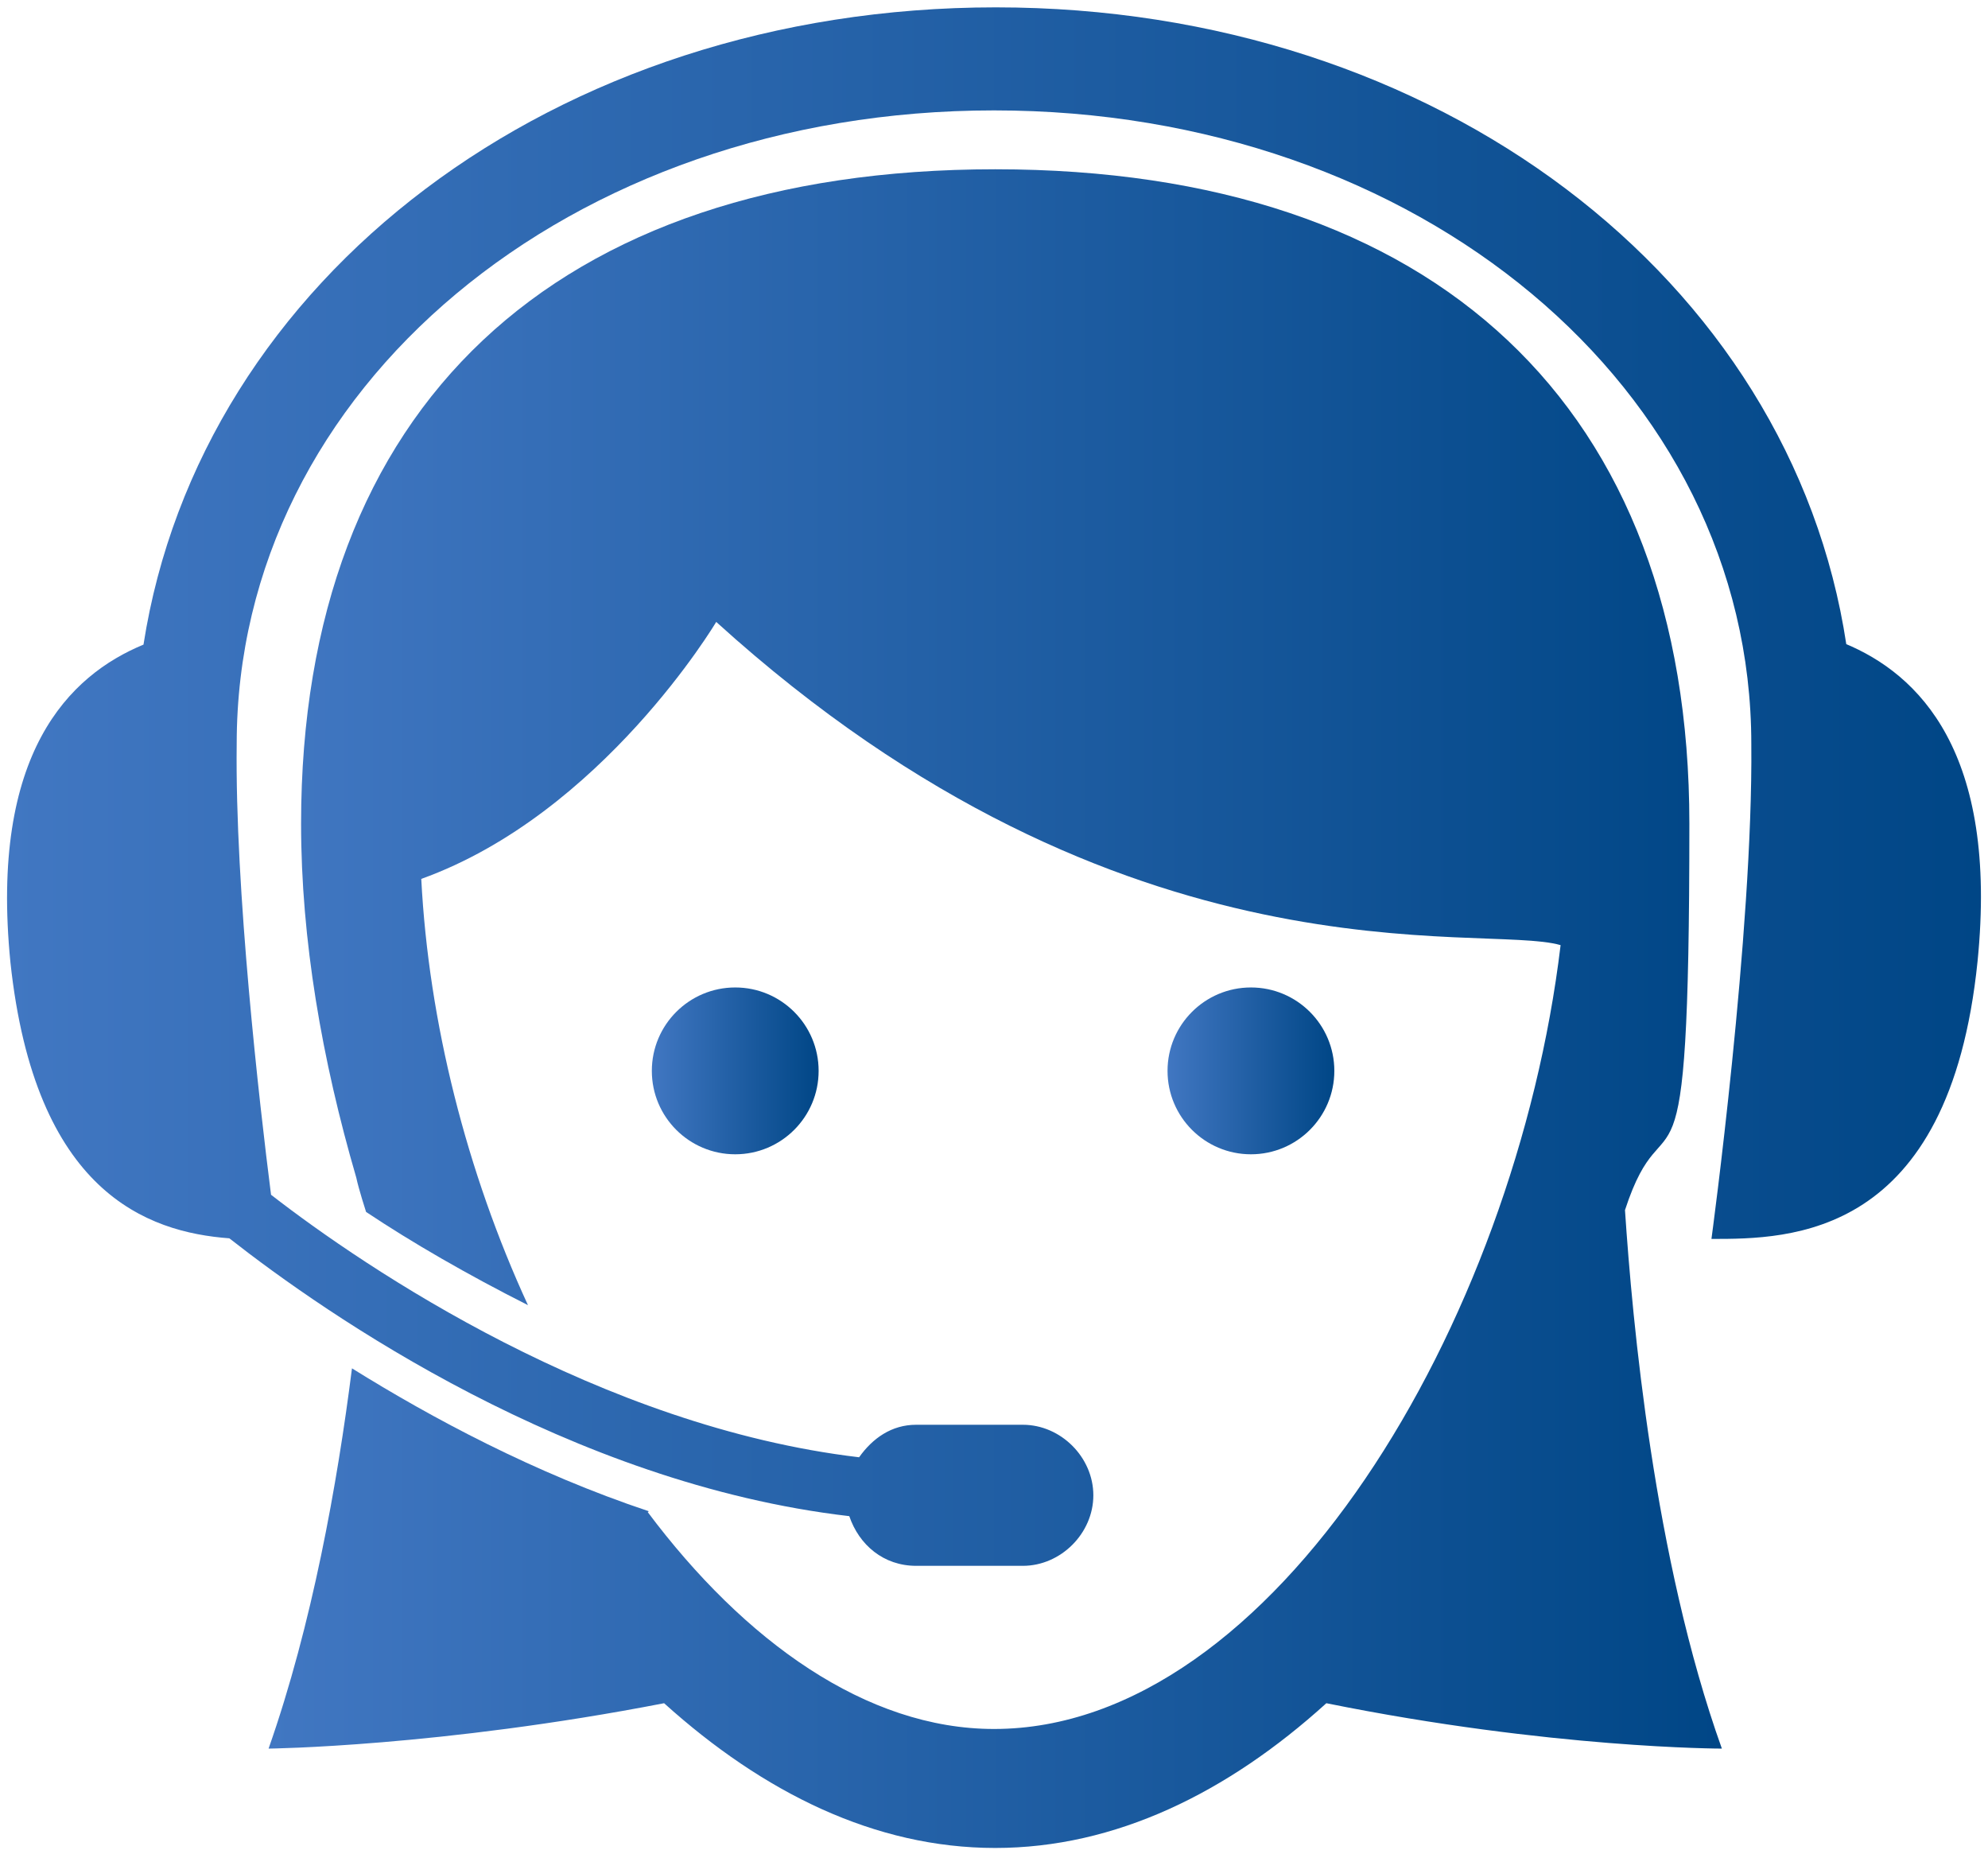
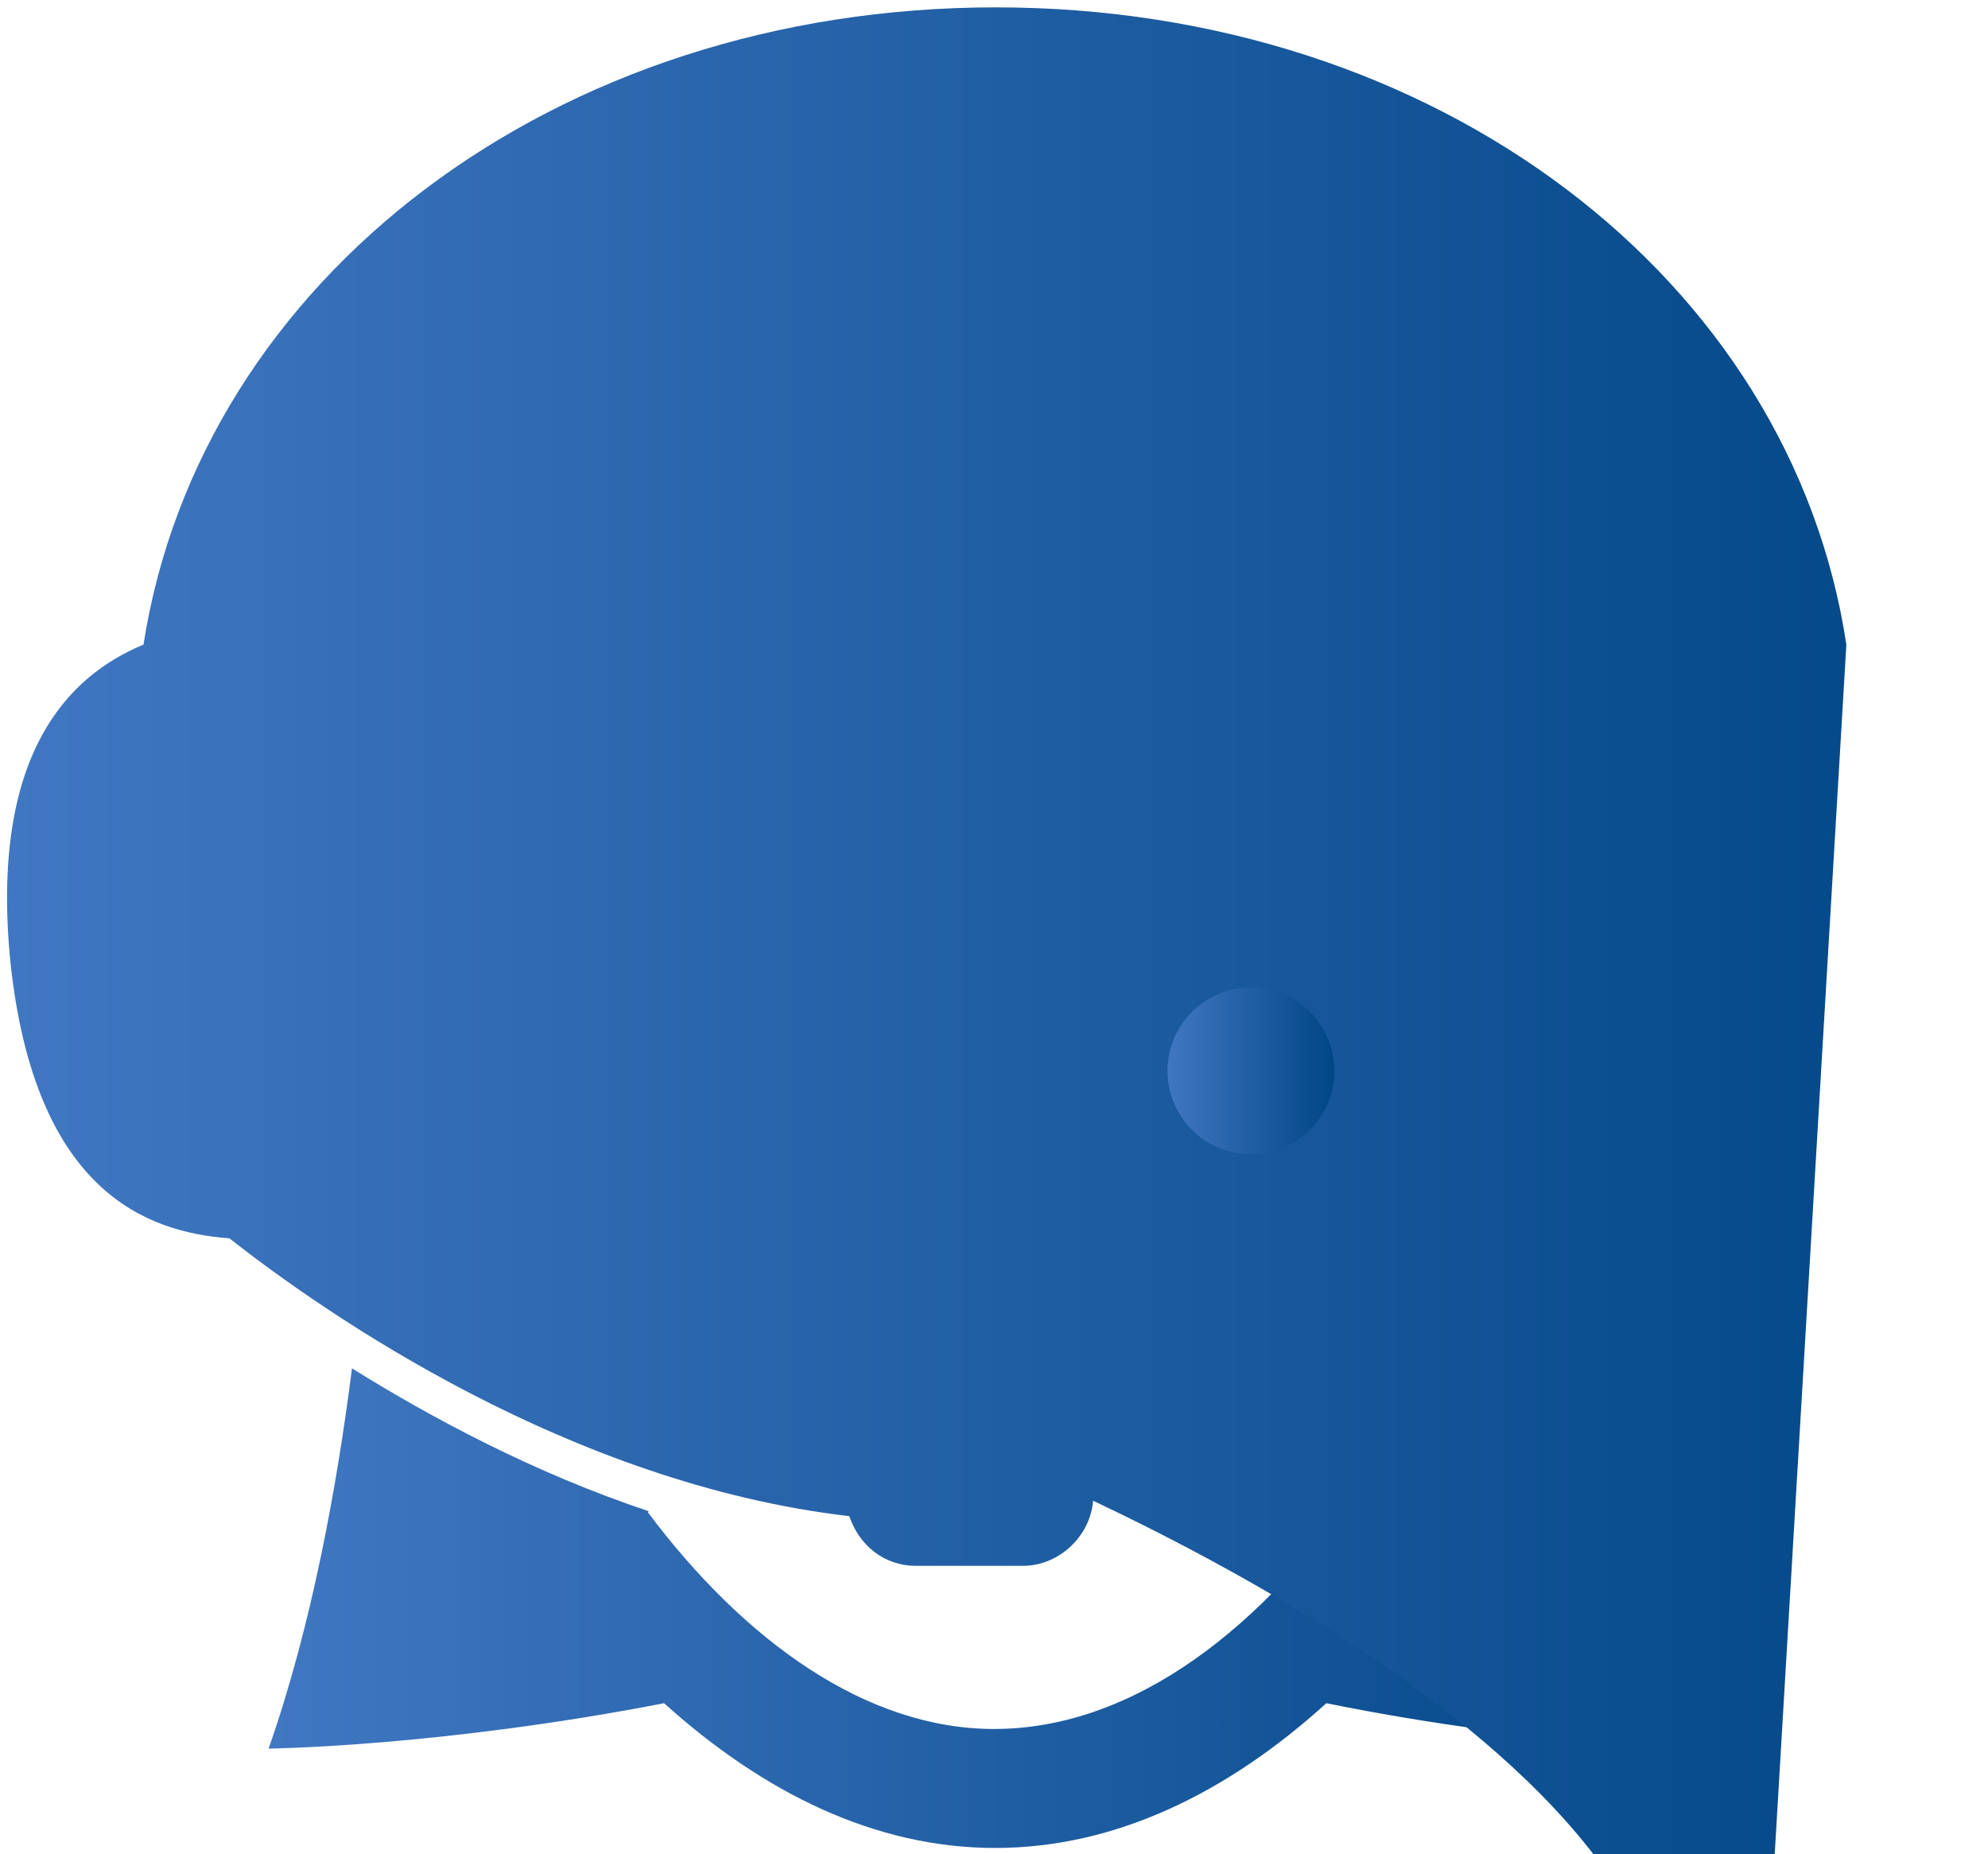
<svg xmlns="http://www.w3.org/2000/svg" xmlns:xlink="http://www.w3.org/1999/xlink" viewBox="0 0 324.2 302.3">
  <defs>
    <style> .cls-1 { fill: url(#Unbenannter_Verlauf_9); } .cls-2 { fill: url(#Unbenannter_Verlauf_9-3); } .cls-3 { fill: url(#Unbenannter_Verlauf_9-4); } .cls-4 { fill: url(#Unbenannter_Verlauf_9-2); } </style>
    <linearGradient id="Unbenannter_Verlauf_9" data-name="Unbenannter Verlauf 9" x1="43.9" y1="164.3" x2="280.9" y2="164.3" gradientUnits="userSpaceOnUse">
      <stop offset="0" stop-color="#4177c2" />
      <stop offset="1" stop-color="#004686" />
    </linearGradient>
    <linearGradient id="Unbenannter_Verlauf_9-2" data-name="Unbenannter Verlauf 9" x1="1.2" y1="128.2" x2="323" y2="128.2" xlink:href="#Unbenannter_Verlauf_9" />
    <linearGradient id="Unbenannter_Verlauf_9-3" data-name="Unbenannter Verlauf 9" x1="190.3" y1="174.6" x2="217.6" y2="174.6" xlink:href="#Unbenannter_Verlauf_9" />
    <linearGradient id="Unbenannter_Verlauf_9-4" data-name="Unbenannter Verlauf 9" x1="106.3" y1="174.6" x2="133.6" y2="174.6" xlink:href="#Unbenannter_Verlauf_9" />
  </defs>
  <g>
    <g id="Ebene_1">
      <g id="Ebene_1-2" data-name="Ebene_1">
        <path class="cls-1" d="M105.6,246.5c15.8,21.1,35.7,35.4,56.5,35.4,45.6,0,85-66.1,92.4-127.8-12.7-3.7-71,7.8-137.7-52.7,0,0-18.6,31.3-48.1,41.9,1.2,23.3,7.4,47.8,17.4,69.5-9.9-5-18.9-10.2-26.4-15.2,0,0-1.2-3.7-1.6-5.6-5.6-19.2-9-38.8-9-57.7,0-67.9,41.3-106.7,113.2-106.7s113.2,38.8,113.2,106.7-3.7,42.2-10.5,63c1.2,18,4.7,56.8,15.8,87.8,0,0-27.9,0-64.5-7.4-16.1,14.6-34.4,23.6-54,23.6s-37.8-9-54-23.6c-36.6,7.1-64.5,7.4-64.5,7.4,7.1-20.2,11.2-43.1,13.6-62,13,8.1,29.8,17.1,48.4,23.3l-.3.3Z" />
-         <path class="cls-4" d="M301.1,105.1C292.1,45.5,234.4,1.2,162.4,1.2S32.7,45.5,23.4,105.1c-12.1,5-25.1,17.7-21.7,51.8,4,37.5,22.3,44,35.7,45,15.8,12.4,55.5,40,101.1,45.3,1.6,4.7,5.6,8.1,10.9,8.1h17.4c6.2,0,11.5-5.3,11.5-11.5s-5.3-11.5-11.5-11.5h-17.4c-4,0-7.1,2.2-9.3,5.3-42.2-5-80.3-30.7-95.9-42.8-1.9-14.9-5.9-49.9-5.6-73.5,0-58,54.3-103.3,123.5-103.3s123.5,45.3,123.5,103.3c.3,30.7-6.5,80.7-6.5,80.7,12.7,0,38.8,0,43.4-45.3,3.4-34.1-9.6-46.8-21.7-51.8l.3.3Z" />
+         <path class="cls-4" d="M301.1,105.1C292.1,45.5,234.4,1.2,162.4,1.2S32.7,45.5,23.4,105.1c-12.1,5-25.1,17.7-21.7,51.8,4,37.5,22.3,44,35.7,45,15.8,12.4,55.5,40,101.1,45.3,1.6,4.7,5.6,8.1,10.9,8.1h17.4c6.2,0,11.5-5.3,11.5-11.5s-5.3-11.5-11.5-11.5h-17.4s123.5,45.3,123.5,103.3c.3,30.7-6.5,80.7-6.5,80.7,12.7,0,38.8,0,43.4-45.3,3.4-34.1-9.6-46.8-21.7-51.8l.3.3Z" />
        <circle class="cls-2" cx="204" cy="174.6" r="13.6" />
-         <circle class="cls-3" cx="119.9" cy="174.6" r="13.6" />
      </g>
    </g>
  </g>
</svg>